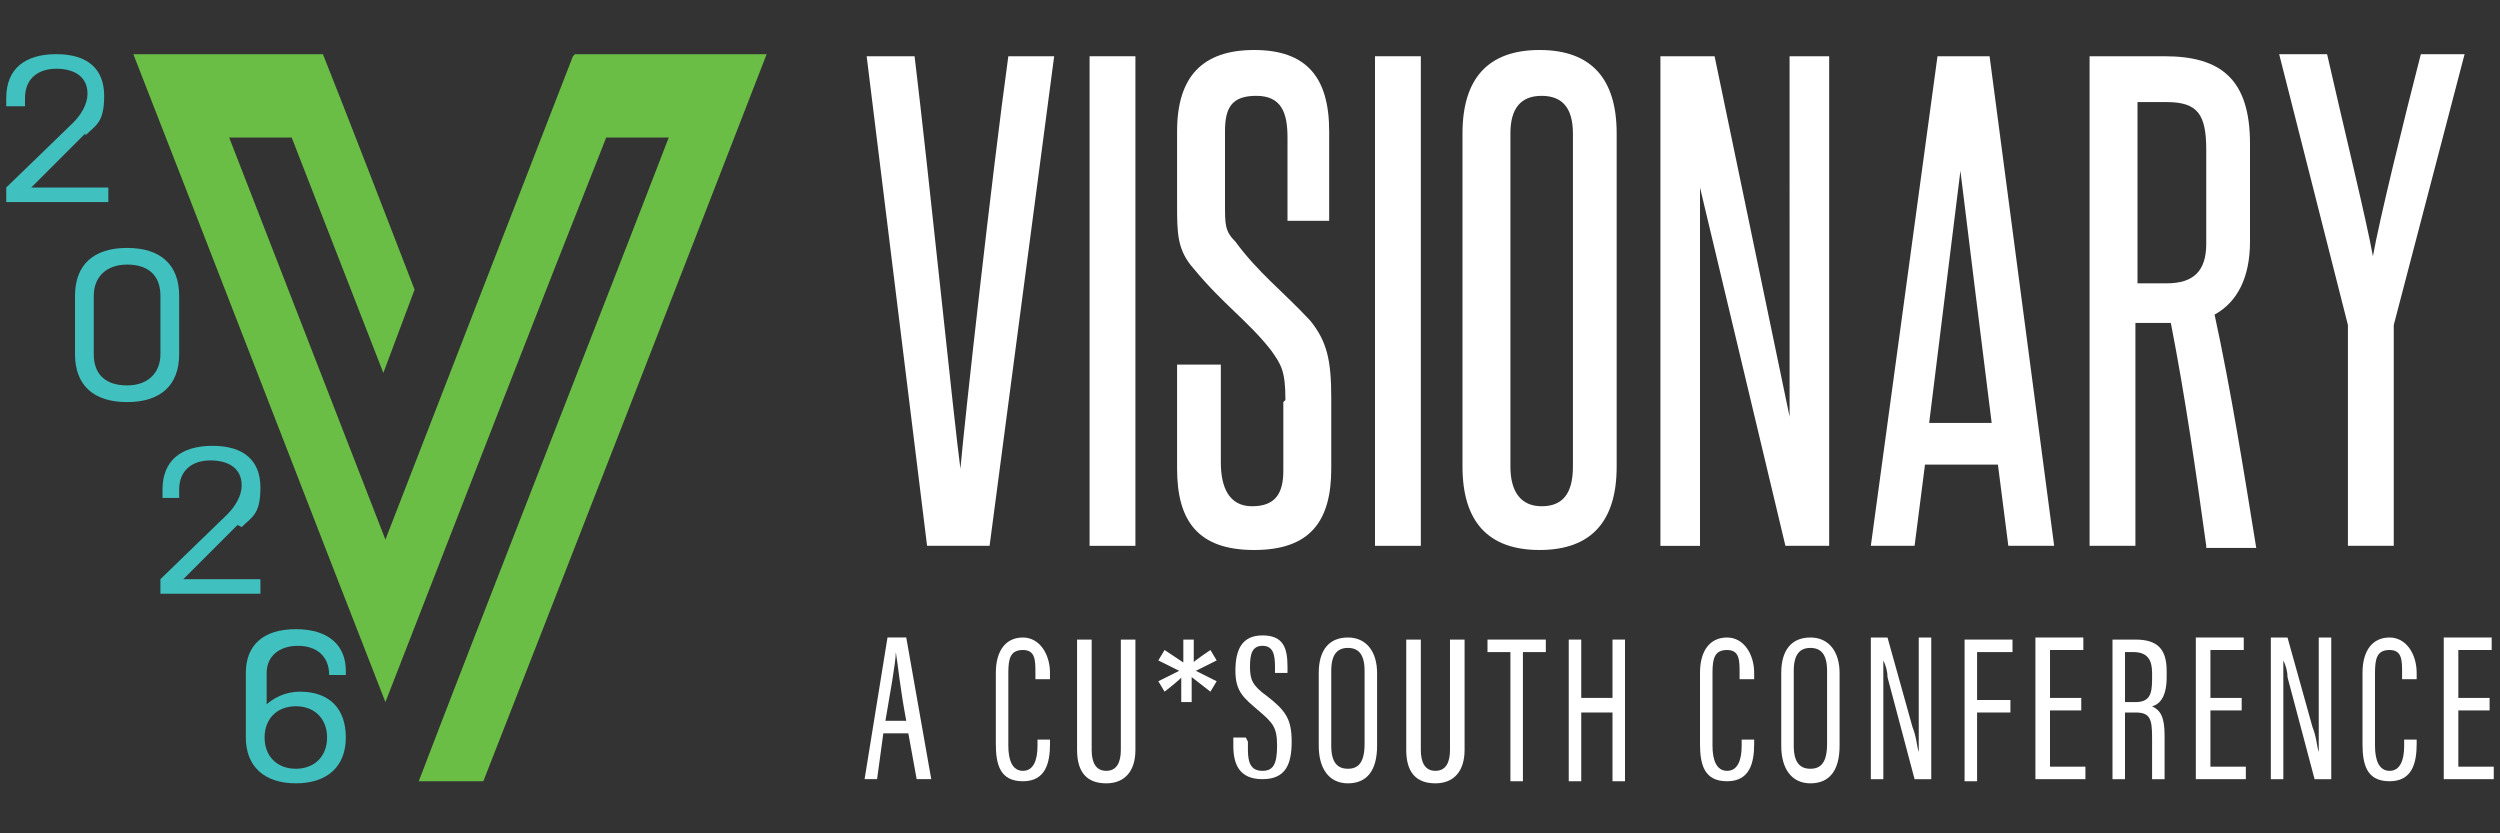
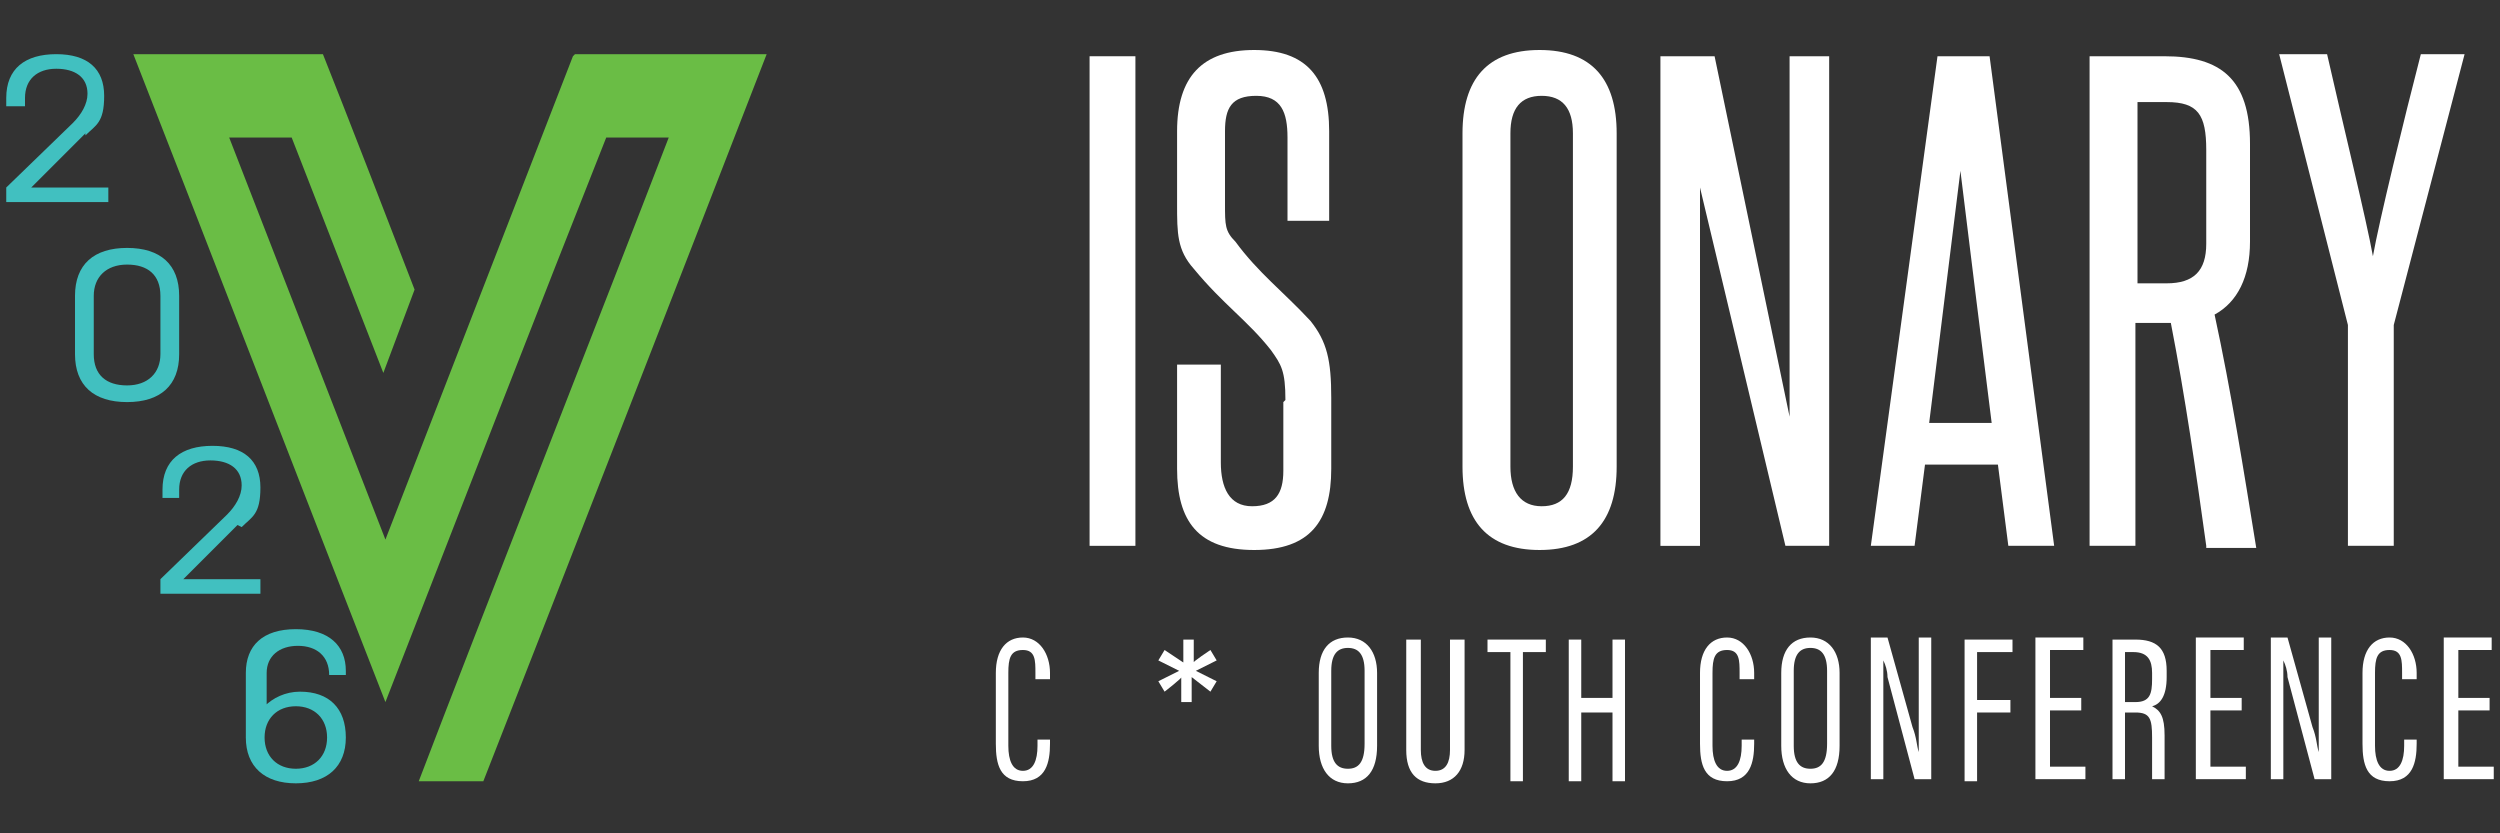
<svg xmlns="http://www.w3.org/2000/svg" id="Layer_1" viewBox="0 0 120 40">
  <rect x="0" y="0" width="120" height="40" fill="#333333" stroke="none" />
  <defs>
    <style>      .st0 {        fill: #41c0c0;      }      .st1 {        fill: #fff;      }      .st2 {        fill: #6abd45;      }    </style>
  </defs>
  <g>
    <path class="st2" d="M27.5,2.7l-9,23.2L11,6.6h3l4.4,11.3,1.5-4c-1-2.6-3.4-8.8-4.4-11.3H6.4c2.2,5.6,9.9,25.5,12.1,31.1,2.8-7.2,7.7-19.8,10.6-27.1h3c-3,7.8-9.1,23.3-12,30.9h3.1c3.1-7.9,10.5-26.9,13.6-34.9h-9.2Z" />
    <path class="st2" d="M20.1,37.5" />
  </g>
  <g>
-     <path class="st1" d="M44.5,26.2l-2.9-23.5h2.3c.7,5.8,1.9,17.6,2.2,19.8.2-2.3,1.5-14,2.3-19.8h2.2l-3.1,23.5h-2.9Z" />
    <path class="st1" d="M52.3,26.2V2.7h2.2v23.5h-2.2Z" />
    <path class="st1" d="M61.7,19.2c0-1.4-.2-1.7-.7-2.4-1.1-1.4-2.3-2.2-3.7-3.9-.8-.9-.8-1.7-.8-3.1v-3.5c0-2.6,1.2-3.9,3.7-3.9s3.6,1.3,3.6,3.9v4.3h-2v-4c0-1.2-.3-2-1.5-2s-1.5.6-1.5,1.7v3.5c0,1,0,1.3.5,1.8,1.1,1.5,2.3,2.4,3.6,3.8.8,1,1,1.9,1,3.7v3.4c0,2.5-1,3.9-3.7,3.9s-3.7-1.4-3.7-3.9v-5h2.1v4.7c0,1.2.4,2.1,1.5,2.1s1.5-.6,1.5-1.7v-3.3Z" />
-     <path class="st1" d="M66,26.2V2.7h2.2v23.5h-2.2Z" />
    <path class="st1" d="M70.2,6.4c0-2.6,1.2-4,3.7-4s3.7,1.4,3.7,4v16c0,2.6-1.2,4-3.7,4s-3.7-1.4-3.7-4V6.4ZM75.5,6.4c0-1.2-.5-1.8-1.5-1.8s-1.5.6-1.5,1.8v16c0,1.2.5,1.9,1.5,1.9s1.5-.6,1.5-1.9V6.4Z" />
-     <path class="st1" d="M85.7,26.2l-4.1-17.2c0,3.5,0,6.9,0,10.4v6.8h-1.9V2.7h2.6l3.6,17.3c0-3.2,0-6.4,0-9.5V2.7h1.9v23.5h-2.2Z" />
+     <path class="st1" d="M85.7,26.2l-4.1-17.2c0,3.5,0,6.9,0,10.4v6.8h-1.9V2.7h2.6l3.6,17.3c0-3.2,0-6.4,0-9.5V2.7h1.9v23.5Z" />
    <path class="st1" d="M96.4,26.2l-.5-3.9h-3.5l-.5,3.9h-2.1l3.2-23.5h2.5l3.1,23.5h-2.2ZM95.6,20.3c-.5-4-1-8-1.5-12.1-.5,4.1-1,8-1.5,12.1h3Z" />
    <path class="st1" d="M105.9,26.2c-.5-3.6-1-7.1-1.7-10.7-.2,0-.3,0-.5,0h-1.2v10.7h-2.2V2.7h3.6c2.7,0,4.1,1.1,4.1,4.2v4.7c0,1.7-.6,2.9-1.7,3.5.8,3.7,1.4,7.5,2,11.2h-2.4ZM105.9,7.2c0-1.7-.4-2.3-1.9-2.3h-1.4v8.7h1.4c1.3,0,1.9-.6,1.9-1.9v-4.4Z" />
    <path class="st1" d="M112.7,26.2v-10.6l-3.3-13h2.3c.7,3.1,1.9,8,2.2,9.7.3-1.7,1.5-6.6,2.3-9.7h2.1l-3.4,13v10.6h-2.2Z" />
  </g>
  <g>
-     <path class="st1" d="M42.4,35.2l-.3,2.2h-.6l1.1-6.8h.9l1.2,6.8h-.7l-.4-2.2h-1.2ZM43.5,34.6c-.3-1.6-.4-2.7-.5-3.3h0c0,.5-.3,2.1-.5,3.3h1Z" />
    <path class="st1" d="M50.4,35.5v.2c0,.9-.2,1.8-1.3,1.8s-1.3-.8-1.3-1.8v-3.4c0-1.1.5-1.7,1.3-1.7s1.3.8,1.3,1.7v.3h-.7v-.3c0-.6,0-1.1-.6-1.1s-.7.4-.7,1.1v3.5c0,.7.2,1.2.7,1.2s.7-.5.7-1.2v-.3h.7Z" />
-     <path class="st1" d="M52.4,30.7v5.3c0,.6.2,1,.7,1s.7-.4.7-1v-5.3h.7v5.3c0,1-.5,1.6-1.4,1.6s-1.4-.5-1.4-1.6v-5.3h.6Z" />
    <path class="st1" d="M57.3,30.7v1.1c-.1,0,.8-.6.8-.6l.3.5-1,.5,1,.5-.3.5-.9-.7v1.2c.1,0-.5,0-.5,0v-1.2c.1,0-.8.7-.8.7l-.3-.5,1-.5-1-.5.3-.5.9.6v-1.1c-.1,0,.4,0,.4,0Z" />
-     <path class="st1" d="M59.9,35.6v.4c0,.7.2,1,.7,1s.7-.3.7-1.2-.2-1.1-.9-1.7c-.7-.6-1.1-.9-1.1-1.9s.3-1.7,1.3-1.7c1,0,1.2.6,1.2,1.5v.3h-.6v-.3c0-.6-.1-1-.6-1s-.6.4-.6,1,.1.9.8,1.4c.9.7,1.2,1.1,1.2,2.2s-.3,1.8-1.4,1.8-1.4-.7-1.4-1.6v-.4h.6Z" />
    <path class="st1" d="M66.1,32.3v3.5c0,1.2-.5,1.8-1.4,1.8s-1.4-.7-1.4-1.8v-3.5c0-1.1.5-1.7,1.4-1.7s1.4.7,1.4,1.7ZM63.9,32.3v3.5c0,.8.3,1.1.8,1.1s.8-.3.8-1.2v-3.5c0-.8-.3-1.1-.8-1.1s-.8.3-.8,1.1Z" />
    <path class="st1" d="M68.2,30.7v5.3c0,.6.2,1,.7,1s.7-.4.7-1v-5.3h.7v5.3c0,1-.5,1.6-1.4,1.6s-1.4-.5-1.4-1.6v-5.3h.6Z" />
    <path class="st1" d="M72.5,31.3h-1.1v-.6h2.8v.6h-1.1v6.2h-.6v-6.2Z" />
    <path class="st1" d="M75.3,30.7h.6v2.8h1.5v-2.8h.6v6.8h-.6v-3.3h-1.5v3.3h-.6v-6.8Z" />
    <path class="st1" d="M84.2,35.5v.2c0,.9-.2,1.8-1.3,1.8s-1.3-.8-1.3-1.8v-3.4c0-1.1.5-1.7,1.3-1.7s1.3.8,1.3,1.7v.3h-.7v-.3c0-.6,0-1.1-.6-1.1s-.7.4-.7,1.1v3.5c0,.7.2,1.2.7,1.2s.7-.5.7-1.2v-.3h.7Z" />
    <path class="st1" d="M88.3,32.3v3.5c0,1.2-.5,1.8-1.4,1.8s-1.4-.7-1.4-1.8v-3.5c0-1.1.5-1.7,1.4-1.7s1.4.7,1.4,1.7ZM86.1,32.3v3.5c0,.8.3,1.1.8,1.1s.8-.3.8-1.2v-3.5c0-.8-.3-1.1-.8-1.1s-.8.3-.8,1.1Z" />
    <path class="st1" d="M89.8,37.4v-6.8h.8l1.2,4.3c.2.5.2.9.3,1.2h0c0-.9,0-1.9,0-3v-2.5h.6v6.8h-.8l-1.3-4.9c0-.3-.1-.6-.2-.8h0c0,.8,0,1.9,0,3.2v2.5h-.6Z" />
    <path class="st1" d="M94.3,30.7h2.3v.6h-1.7v2.3h1.6v.6h-1.6v3.3h-.6v-6.8Z" />
    <path class="st1" d="M99.9,34.1h-1.5v2.7h1.7v.6h-2.4v-6.8h2.3v.6h-1.6v2.3h1.5v.6Z" />
    <path class="st1" d="M101.4,30.7h1.1c1,0,1.5.4,1.5,1.5v.3c0,.9-.3,1.3-.7,1.4.4.2.6.5.6,1.4s0,1.7,0,2.1h-.6c0-.4,0-1.6,0-2,0-.9-.1-1.2-.8-1.2h-.5v3.2h-.6v-6.8ZM102,33.7h.5c.7,0,.8-.4.8-1.1v-.3c0-.6-.2-1-.9-1h-.4v2.5Z" />
    <path class="st1" d="M107.6,34.1h-1.5v2.7h1.7v.6h-2.4v-6.8h2.3v.6h-1.6v2.3h1.5v.6Z" />
    <path class="st1" d="M109,37.4v-6.8h.8l1.2,4.3c.2.5.2.9.3,1.2h0c0-.9,0-1.9,0-3v-2.5h.6v6.8h-.8l-1.3-4.9c0-.3-.1-.6-.2-.8h0c0,.8,0,1.9,0,3.2v2.5h-.6Z" />
    <path class="st1" d="M116,35.5v.2c0,.9-.2,1.8-1.3,1.8s-1.3-.8-1.3-1.8v-3.4c0-1.1.5-1.7,1.3-1.7s1.3.8,1.3,1.7v.3h-.7v-.3c0-.6,0-1.1-.6-1.1s-.7.4-.7,1.1v3.5c0,.7.2,1.2.7,1.2s.7-.5.7-1.2v-.3h.7Z" />
    <path class="st1" d="M119.5,34.1h-1.5v2.7h1.7v.6h-2.4v-6.8h2.3v.6h-1.6v2.3h1.5v.6Z" />
  </g>
  <path class="st0" d="M8.6,17c0,1.5-.9,2.3-2.5,2.3s-2.5-.8-2.5-2.3v-2.8c0-1.5.9-2.3,2.5-2.3s2.5.8,2.5,2.3v2.8ZM7.7,14.2c0-1-.6-1.5-1.6-1.5s-1.6.6-1.6,1.5v2.8c0,1,.6,1.5,1.6,1.5s1.6-.6,1.6-1.5v-2.8Z" />
  <path class="st0" d="M11.4,25.2l-2.6,2.6h3.7v.7h-4.8v-.7l3.2-3.1c.4-.4.7-.9.7-1.4,0-.8-.6-1.2-1.5-1.2s-1.5.5-1.5,1.4v.4h-.8v-.4c0-1.4.9-2.1,2.4-2.1s2.3.7,2.3,2-.4,1.4-.9,1.9Z" />
  <path class="st0" d="M4.1,6.4l-2.6,2.6h3.7v.7H.3v-.7l3.2-3.1c.4-.4.7-.9.7-1.4,0-.8-.6-1.2-1.5-1.2s-1.5.5-1.5,1.4v.4H.3v-.4c0-1.4.9-2.1,2.4-2.1s2.3.7,2.3,2-.4,1.4-.9,1.9Z" />
  <path class="st0" d="M12.7,33.9c.4-.4,1-.7,1.7-.7,1.4,0,2.2.8,2.2,2.2s-.9,2.2-2.4,2.2-2.4-.8-2.4-2.2v-3.1c0-1.3.8-2.1,2.4-2.1s2.4.8,2.4,2v.2h-.8c0-.9-.6-1.4-1.5-1.4s-1.5.5-1.5,1.3v1.6ZM15.7,35.4c0-.9-.6-1.5-1.5-1.5s-1.5.6-1.5,1.5.6,1.5,1.5,1.5,1.5-.6,1.5-1.5Z" />
</svg>